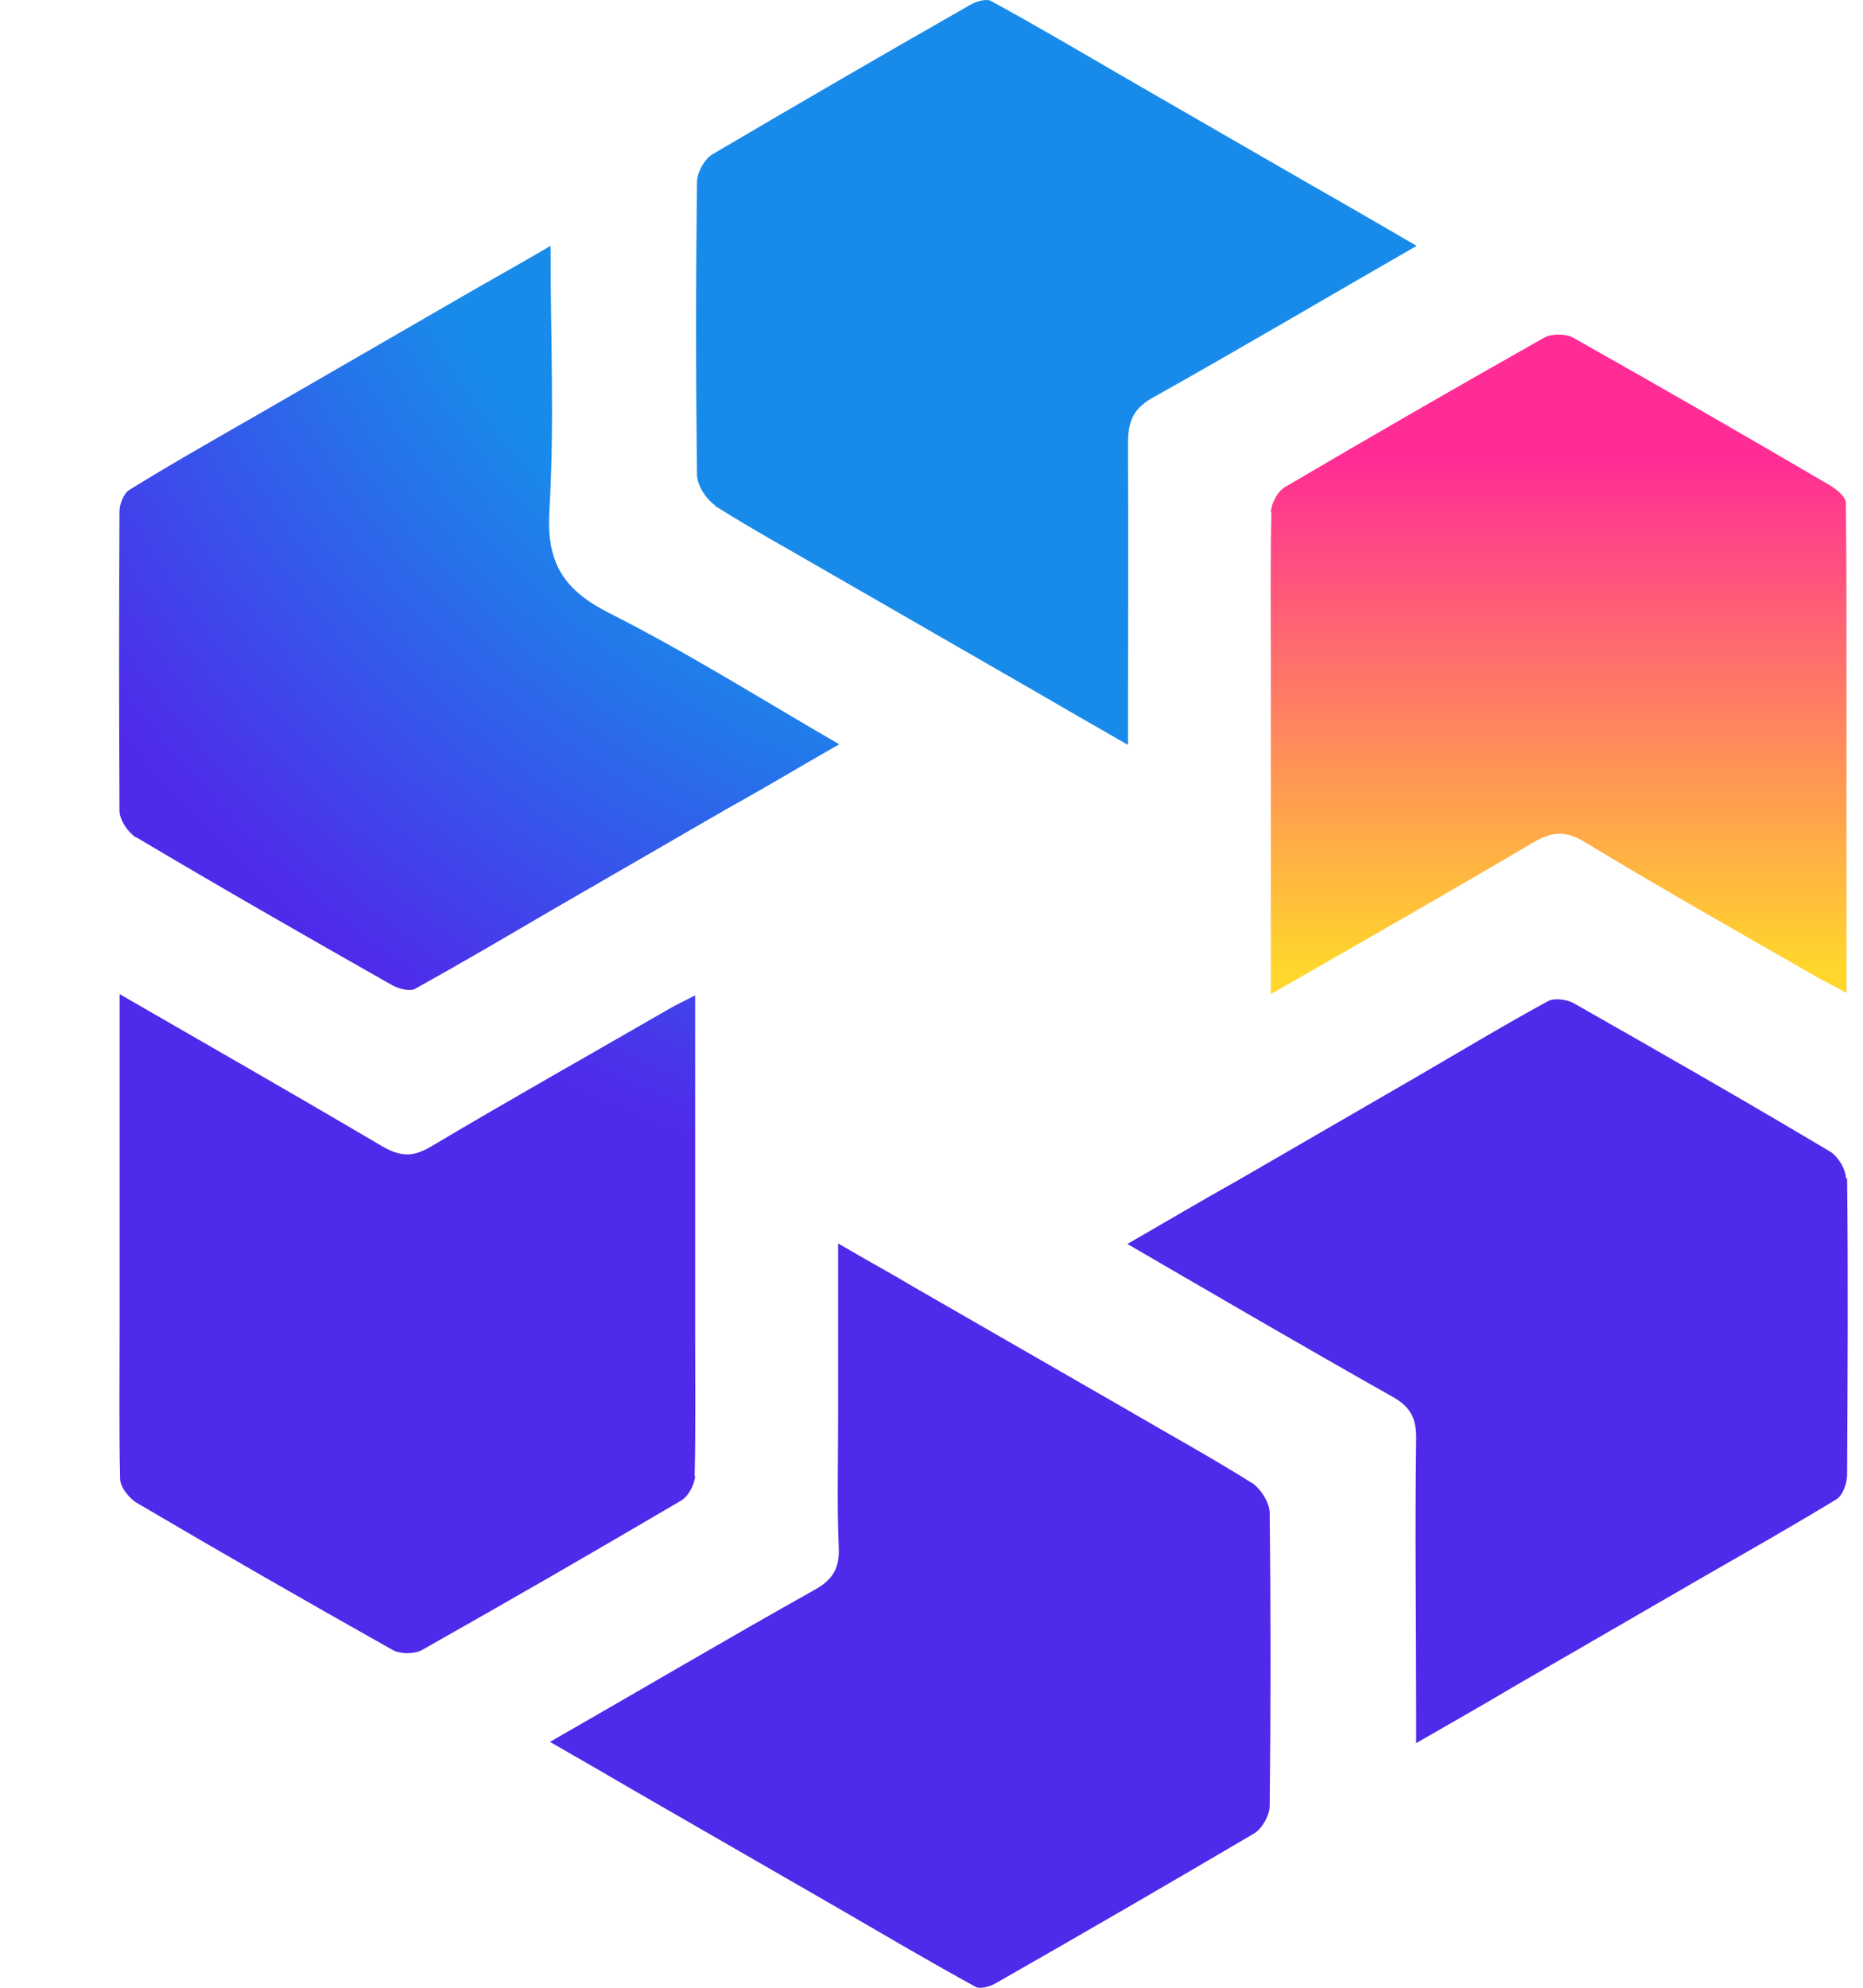
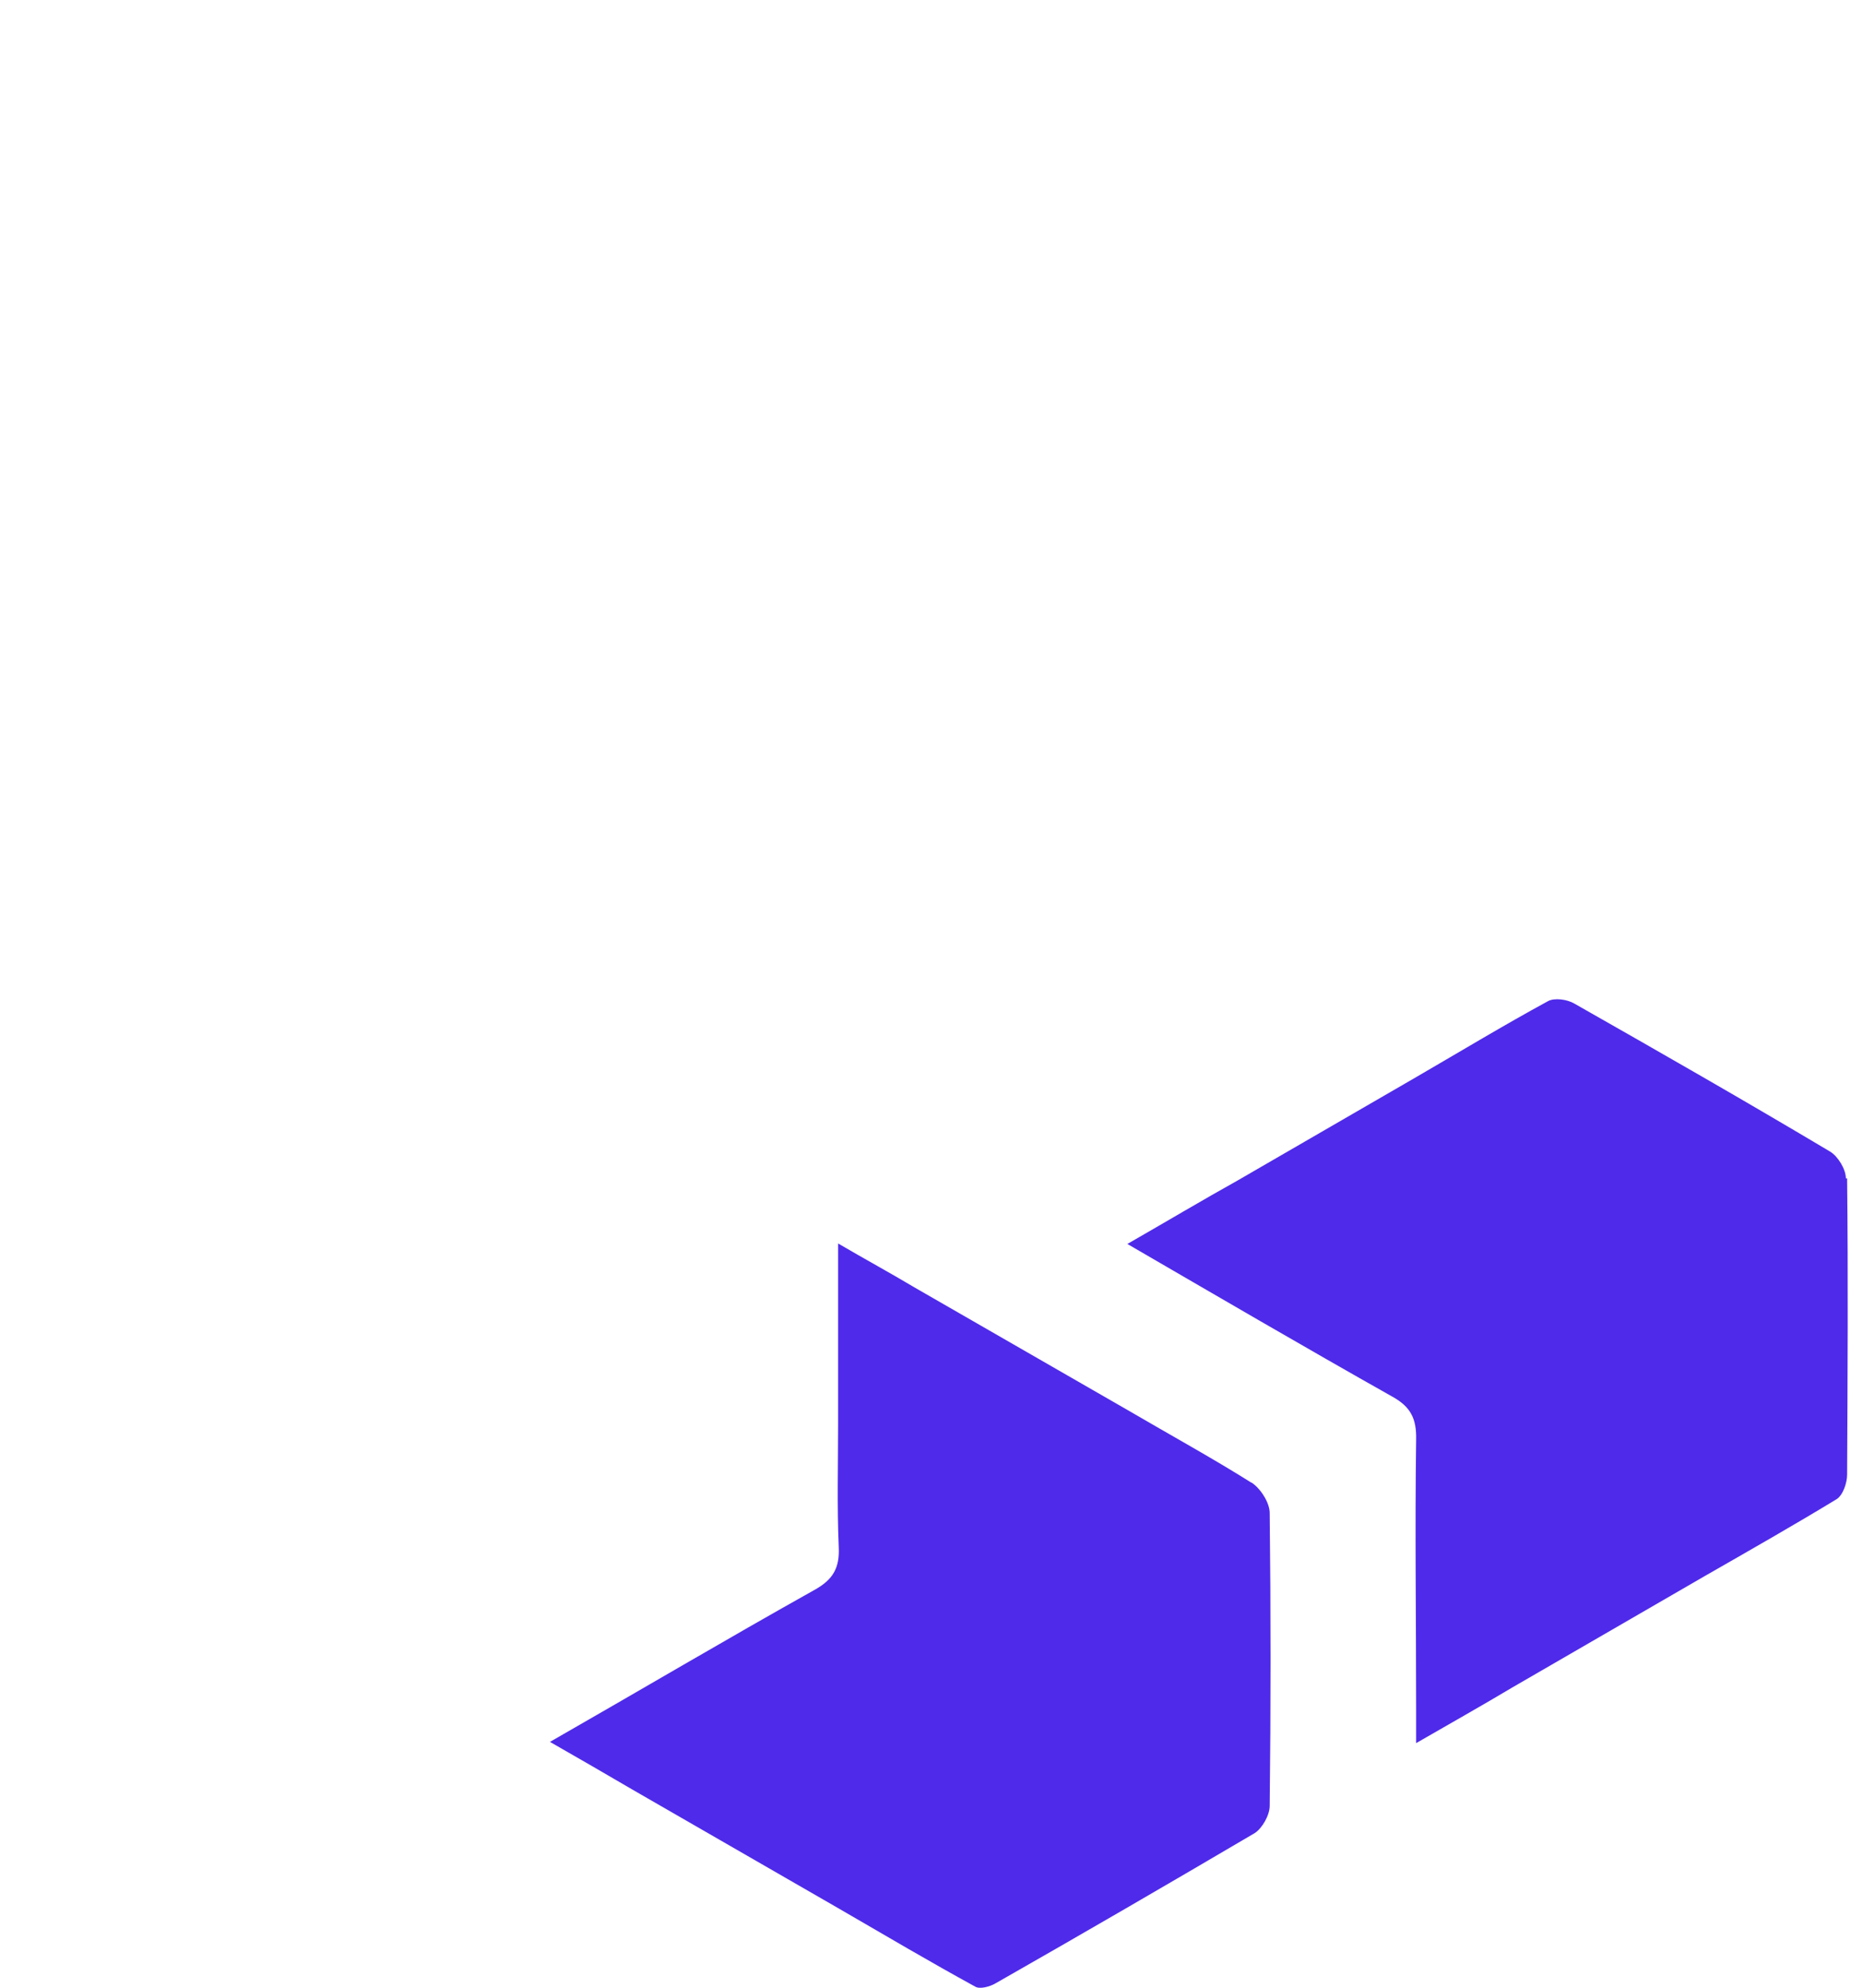
<svg xmlns="http://www.w3.org/2000/svg" width="15" height="16" viewBox="0 0 15 16" fill="none">
-   <path d="M10.237 4.125C10.227 4.509 10.232 4.897 10.232 5.327V7.09C10.232 7.38 10.232 7.68 10.232 8.002C10.966 7.581 11.654 7.189 12.337 6.786C12.486 6.697 12.599 6.679 12.758 6.777C13.375 7.151 14.006 7.507 14.633 7.867C14.698 7.904 14.769 7.937 14.867 7.993C14.867 7.675 14.867 7.376 14.867 7.076V5.322C14.867 4.873 14.867 4.462 14.862 4.05C14.862 3.999 14.787 3.938 14.731 3.905C14.044 3.503 13.356 3.106 12.664 2.717C12.603 2.685 12.496 2.685 12.435 2.717C11.738 3.11 11.041 3.512 10.349 3.919C10.288 3.952 10.237 4.05 10.232 4.12L10.237 4.125Z" fill="url(#paint0_linear_1586_20072)" />
-   <path d="M5.752 4.069C6.065 4.266 6.388 4.443 6.743 4.649L8.343 5.57C8.577 5.706 8.82 5.846 9.082 5.996C9.082 5.149 9.086 4.359 9.082 3.564C9.082 3.386 9.129 3.283 9.292 3.195C9.994 2.802 10.681 2.395 11.406 1.979C11.107 1.805 10.826 1.642 10.546 1.483L9.086 0.641C8.698 0.416 8.343 0.206 7.983 0.01C7.945 -0.014 7.861 0.01 7.814 0.038C7.117 0.435 6.425 0.837 5.733 1.244C5.672 1.282 5.612 1.389 5.612 1.464C5.602 2.25 5.602 3.036 5.612 3.821C5.612 3.905 5.686 4.022 5.761 4.069H5.752Z" fill="url(#paint1_radial_1586_20072)" />
-   <path d="M1.098 6.74C1.781 7.146 2.468 7.539 3.161 7.932C3.212 7.96 3.306 7.984 3.348 7.956C3.703 7.759 4.054 7.553 4.437 7.329L5.854 6.51C6.149 6.347 6.444 6.169 6.757 5.991C6.126 5.626 5.527 5.248 4.896 4.93C4.531 4.743 4.4 4.523 4.423 4.116C4.465 3.419 4.433 2.717 4.433 1.979C4.227 2.1 4.026 2.212 3.829 2.325L2.113 3.316C1.73 3.536 1.383 3.732 1.042 3.943C0.995 3.971 0.962 4.06 0.962 4.116C0.958 4.92 0.958 5.72 0.962 6.524C0.962 6.599 1.028 6.697 1.093 6.74H1.098Z" fill="url(#paint2_radial_1586_20072)" />
-   <path d="M5.593 11.884C5.602 11.501 5.597 11.113 5.597 10.696V8.928C5.597 8.634 5.597 8.335 5.597 8.012C5.508 8.059 5.443 8.087 5.382 8.124C4.741 8.494 4.101 8.854 3.465 9.232C3.32 9.317 3.222 9.307 3.086 9.232C2.398 8.826 1.702 8.428 0.963 8.002C0.963 8.335 0.963 8.643 0.963 8.942V10.678C0.963 11.113 0.958 11.51 0.967 11.903C0.967 11.968 1.037 12.057 1.098 12.095C1.781 12.497 2.473 12.894 3.165 13.283C3.226 13.315 3.334 13.315 3.395 13.283C4.091 12.89 4.788 12.488 5.48 12.081C5.541 12.048 5.593 11.95 5.597 11.88L5.593 11.884Z" fill="url(#paint3_radial_1586_20072)" />
  <path d="M10.078 11.936C9.765 11.739 9.442 11.562 9.072 11.346L7.365 10.364C7.169 10.247 6.963 10.135 6.748 10.009C6.748 10.523 6.748 10.991 6.748 11.459C6.748 11.791 6.739 12.118 6.753 12.45C6.762 12.623 6.706 12.717 6.552 12.801C5.85 13.194 5.162 13.601 4.428 14.021C4.657 14.152 4.877 14.279 5.092 14.405L6.748 15.359C7.136 15.584 7.492 15.794 7.852 15.991C7.889 16.014 7.973 15.991 8.02 15.962C8.717 15.565 9.409 15.163 10.101 14.756C10.162 14.718 10.223 14.611 10.223 14.536C10.232 13.75 10.232 12.965 10.223 12.179C10.223 12.095 10.148 11.978 10.073 11.931L10.078 11.936Z" fill="url(#paint4_radial_1586_20072)" />
  <path d="M14.862 9.485C14.862 9.41 14.797 9.307 14.736 9.27C14.053 8.863 13.366 8.47 12.674 8.077C12.617 8.044 12.515 8.03 12.463 8.059C12.112 8.25 11.771 8.456 11.392 8.676L9.97 9.499C9.676 9.663 9.386 9.836 9.077 10.013C9.802 10.434 10.499 10.841 11.205 11.239C11.36 11.323 11.406 11.421 11.402 11.589C11.392 12.315 11.402 13.035 11.402 13.76V14.031C11.678 13.872 11.935 13.727 12.178 13.582L13.721 12.689C14.105 12.469 14.451 12.272 14.788 12.067C14.839 12.034 14.872 11.936 14.872 11.87C14.876 11.075 14.881 10.28 14.872 9.485H14.862Z" fill="url(#paint5_radial_1586_20072)" />
  <defs>
    <linearGradient id="paint0_linear_1586_20072" x1="12.552" y1="11.159" x2="12.552" y2="3.129" gradientUnits="userSpaceOnUse">
      <stop offset="0.42" stop-color="#FFD62C" />
      <stop offset="0.93" stop-color="#FF2C96" />
    </linearGradient>
    <radialGradient id="paint1_radial_1586_20072" cx="0" cy="0" r="1" gradientUnits="userSpaceOnUse" gradientTransform="translate(9.269 -0.641) scale(13.801 13.801)">
      <stop offset="0.47" stop-color="#188BEA" />
      <stop offset="0.76" stop-color="#4F2AEA" />
    </radialGradient>
    <radialGradient id="paint2_radial_1586_20072" cx="0" cy="0" r="1" gradientUnits="userSpaceOnUse" gradientTransform="translate(9.269 -0.641) scale(13.801 13.801)">
      <stop offset="0.47" stop-color="#188BEA" />
      <stop offset="0.76" stop-color="#4F2AEA" />
    </radialGradient>
    <radialGradient id="paint3_radial_1586_20072" cx="0" cy="0" r="1" gradientUnits="userSpaceOnUse" gradientTransform="translate(9.269 -0.64) scale(13.801 13.801)">
      <stop offset="0.47" stop-color="#188BEA" />
      <stop offset="0.76" stop-color="#4F2AEA" />
    </radialGradient>
    <radialGradient id="paint4_radial_1586_20072" cx="0" cy="0" r="1" gradientUnits="userSpaceOnUse" gradientTransform="translate(9.269 -0.64) scale(13.801 13.801)">
      <stop offset="0.47" stop-color="#188BEA" />
      <stop offset="0.76" stop-color="#4F2AEA" />
    </radialGradient>
    <radialGradient id="paint5_radial_1586_20072" cx="0" cy="0" r="1" gradientUnits="userSpaceOnUse" gradientTransform="translate(1.192 -0.64) scale(13.801 13.801)">
      <stop offset="0.47" stop-color="#188BEA" />
      <stop offset="0.76" stop-color="#4F2AEA" />
    </radialGradient>
  </defs>
</svg>